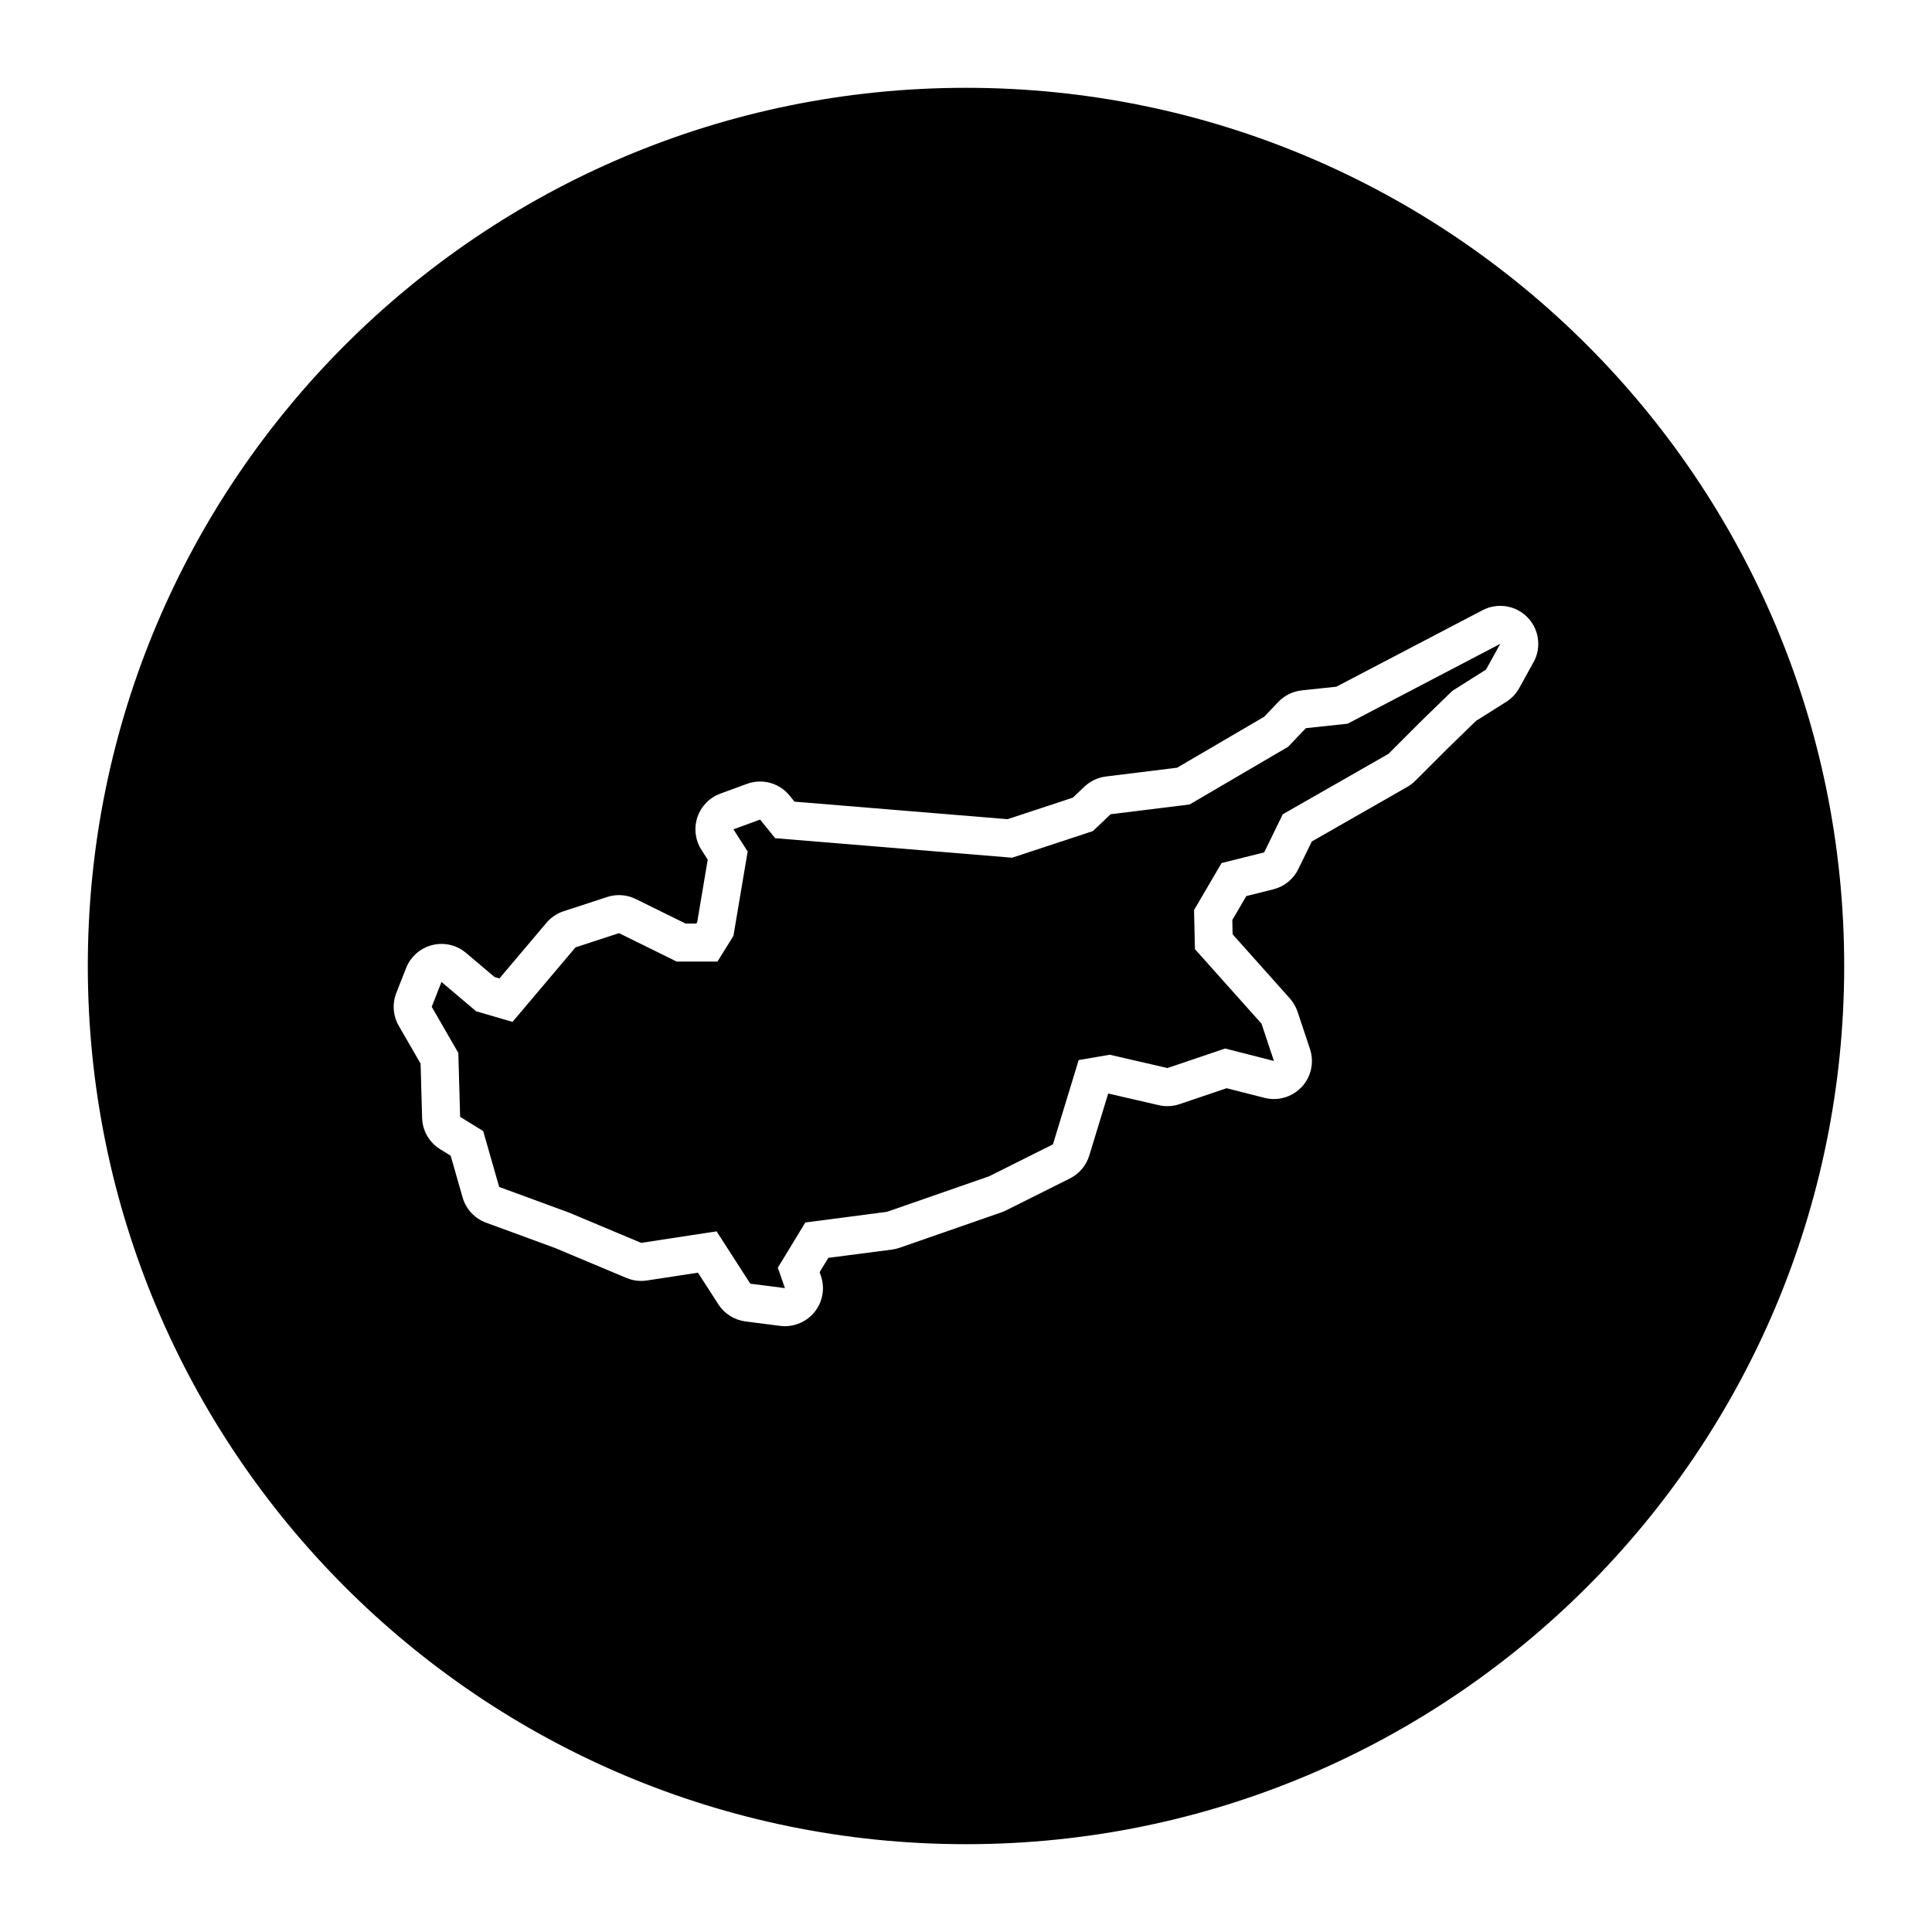
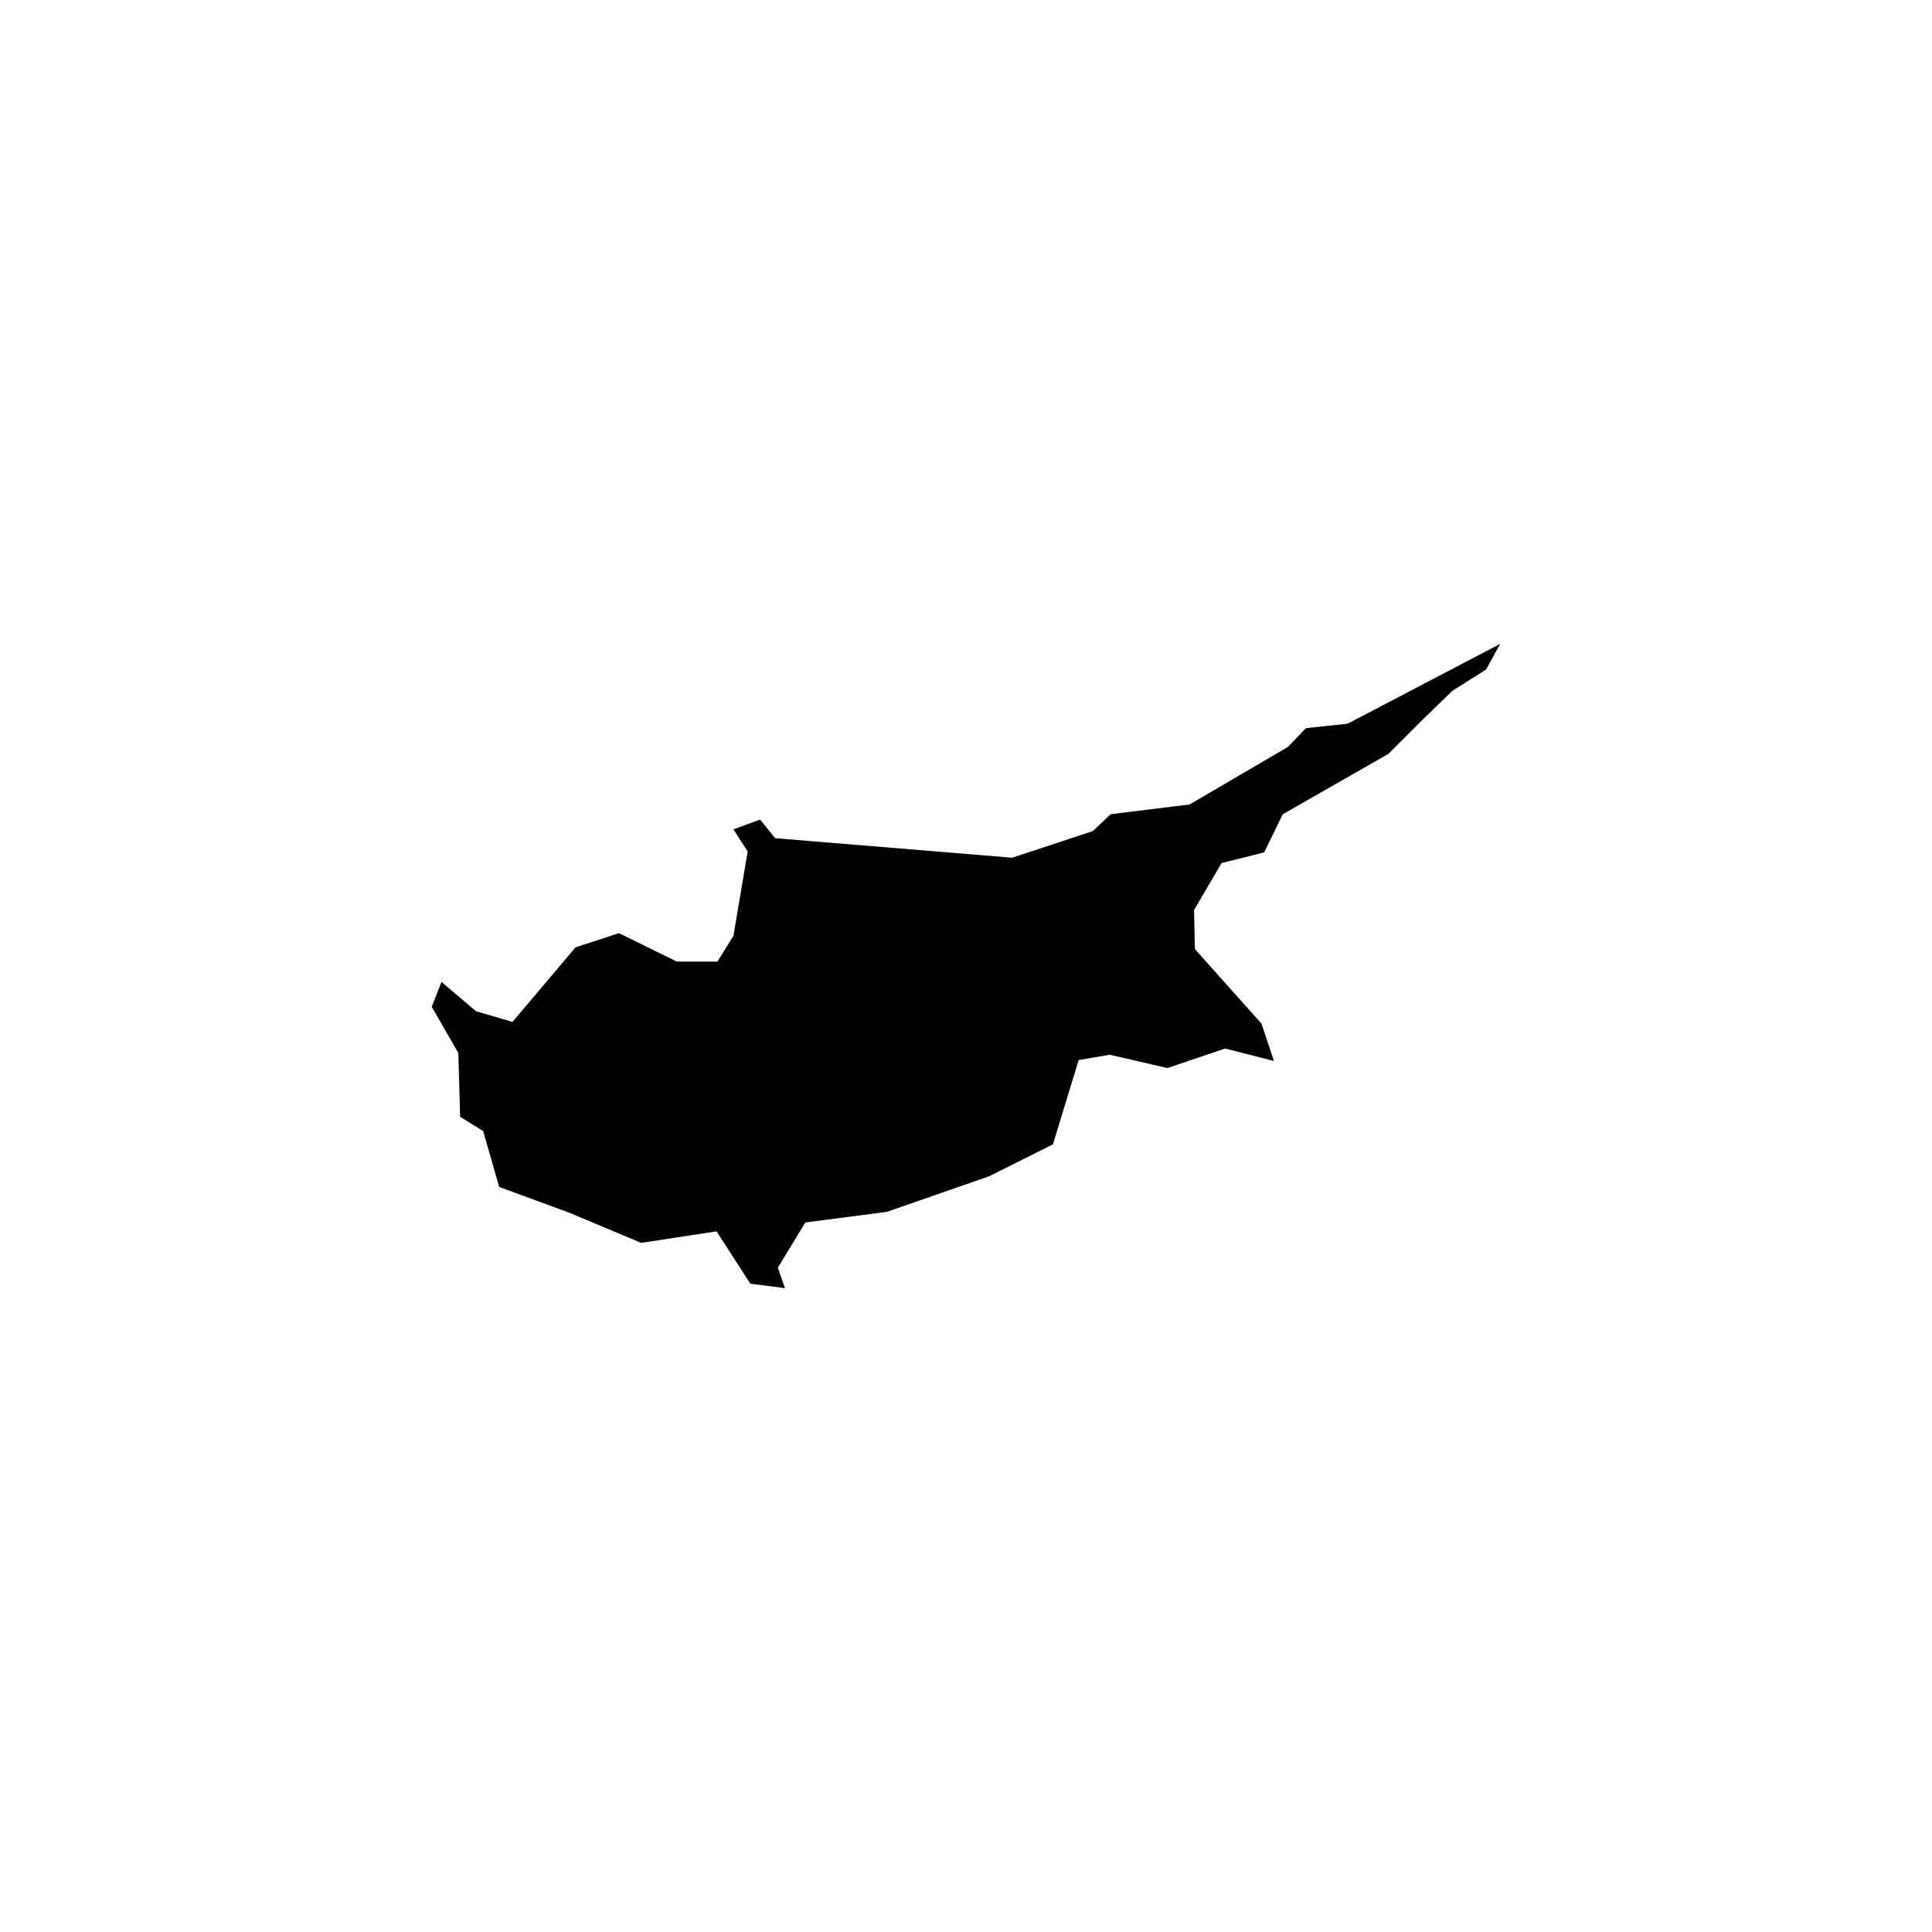
<svg xmlns="http://www.w3.org/2000/svg" fill="#000000" width="800px" height="800px" version="1.1" viewBox="144 144 512 512">
  <g>
    <path d="m490.07 336.97-4.707 4.938-26.105 15.285-20.93 2.586-4.707 4.469-21.398 7.055-62.797-5.172-3.996-4.938-7.059 2.586 3.766 5.879-3.766 22.344-4.231 6.82h-10.816l-15.285-7.527-11.527 3.766-16.695 19.754-9.645-2.82-9.176-7.766-2.582 6.586 7.051 12.23 0.477 16.934 6.109 3.766 4.238 14.809 18.578 6.824 19.051 7.996 19.984-3.055 8.938 13.875 9.176 1.172-1.883-5.41 7.289-11.988 21.637-2.824 27.047-9.41 16.934-8.465 6.82-22.344 8.23-1.41 15.289 3.527 15.289-5.176 12.934 3.297-3.289-9.879-17.645-19.754-0.234-10.352 7.293-12.461 11.289-2.824 4.938-10.113 27.988-15.992 8.461-8.465 8.469-8.23 8.941-5.644 3.762-6.82-40.457 21.164z" />
-     <path d="m400 167.27c-128.54 0-232.73 104.2-232.73 232.73 0 128.54 104.2 232.73 232.73 232.73 128.54 0 232.73-104.2 232.73-232.73 0-128.54-104.2-232.73-232.73-232.73zm150.18 152.61-3.551 6.445c-0.82 1.484-2.004 2.746-3.441 3.652l-8.047 5.082-7.613 7.402-8.469 8.465c-0.637 0.637-1.352 1.18-2.125 1.621l-25.293 14.453-3.578 7.324c-1.305 2.676-3.723 4.629-6.609 5.356l-7.176 1.793-3.707 6.344 0.086 3.785 15.164 16.988c0.91 1.023 1.605 2.223 2.047 3.527l3.289 9.879c1.164 3.496 0.328 7.352-2.18 10.047-1.93 2.074-4.613 3.215-7.379 3.215-0.828 0-1.664-0.102-2.484-0.312l-10.047-2.555-12.465 4.219c-1.047 0.352-2.137 0.535-3.231 0.535-0.762 0-1.523-0.086-2.266-0.258l-13.316-3.074-0.117 0.02-5.008 16.402c-0.805 2.641-2.66 4.836-5.129 6.07l-16.934 8.469c-0.387 0.191-0.785 0.363-1.195 0.504l-27.043 9.406c-0.648 0.227-1.324 0.387-2.004 0.473l-16.84 2.184-2.312 3.805 0.324 0.922c1.148 3.293 0.504 6.953-1.691 9.656-1.926 2.371-4.812 3.727-7.824 3.727-0.422 0-0.855-0.023-1.285-0.082l-9.176-1.176c-2.949-0.379-5.582-2.039-7.188-4.539l-5.402-8.383-13.531 2.07c-0.504 0.074-1.02 0.117-1.523 0.117-1.336 0-2.66-0.262-3.898-0.785l-18.836-7.91-18.363-6.742c-3.023-1.109-5.332-3.598-6.219-6.691l-3.16-11.055-2.781-1.715c-2.898-1.785-4.695-4.902-4.793-8.305l-0.398-14.383-5.785-10.02c-1.531-2.656-1.773-5.863-0.648-8.723l2.59-6.586c1.188-3.023 3.762-5.289 6.914-6.086 0.816-0.207 1.641-0.309 2.465-0.309 2.359 0 4.672 0.828 6.508 2.383l7.543 6.383 1.301 0.383 12.465-14.746c1.211-1.43 2.793-2.492 4.57-3.074l11.523-3.762c1.02-0.332 2.074-0.5 3.129-0.5 1.531 0 3.055 0.348 4.449 1.039l13.184 6.488h2.867l0.23-0.371 2.785-16.555-1.668-2.606c-1.648-2.574-2.035-5.754-1.062-8.652 0.973-2.898 3.211-5.188 6.082-6.242l7.055-2.59c1.133-0.418 2.309-0.613 3.465-0.613 2.984 0 5.879 1.324 7.836 3.738l1.289 1.594 56.461 4.648 17.312-5.707 3.062-2.91c1.562-1.484 3.562-2.43 5.703-2.695l18.867-2.332 23.086-13.516 3.723-3.91c1.648-1.727 3.856-2.816 6.231-3.066l9.148-0.973 38.582-20.188c1.195-0.656 2.535-1.078 3.961-1.199 0.293-0.023 0.586-0.039 0.875-0.039h0.121c5.523 0.051 9.977 4.539 9.977 10.078 0 1.918-0.539 3.719-1.477 5.242z" />
  </g>
</svg>